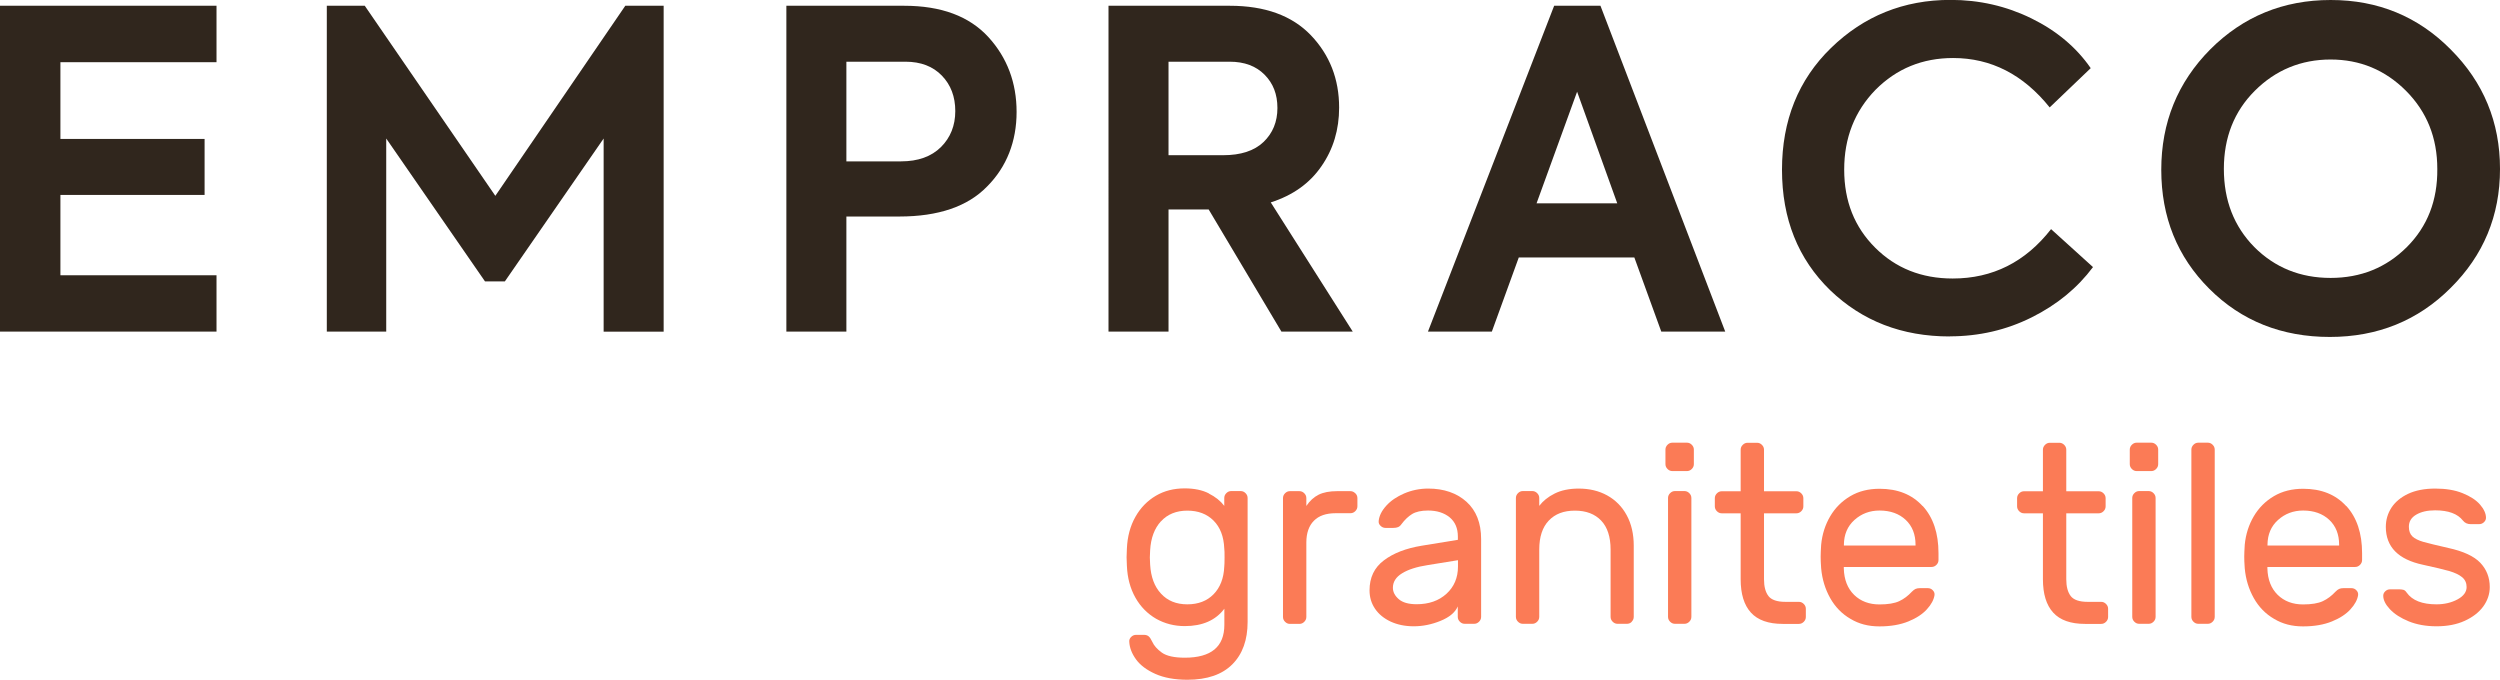
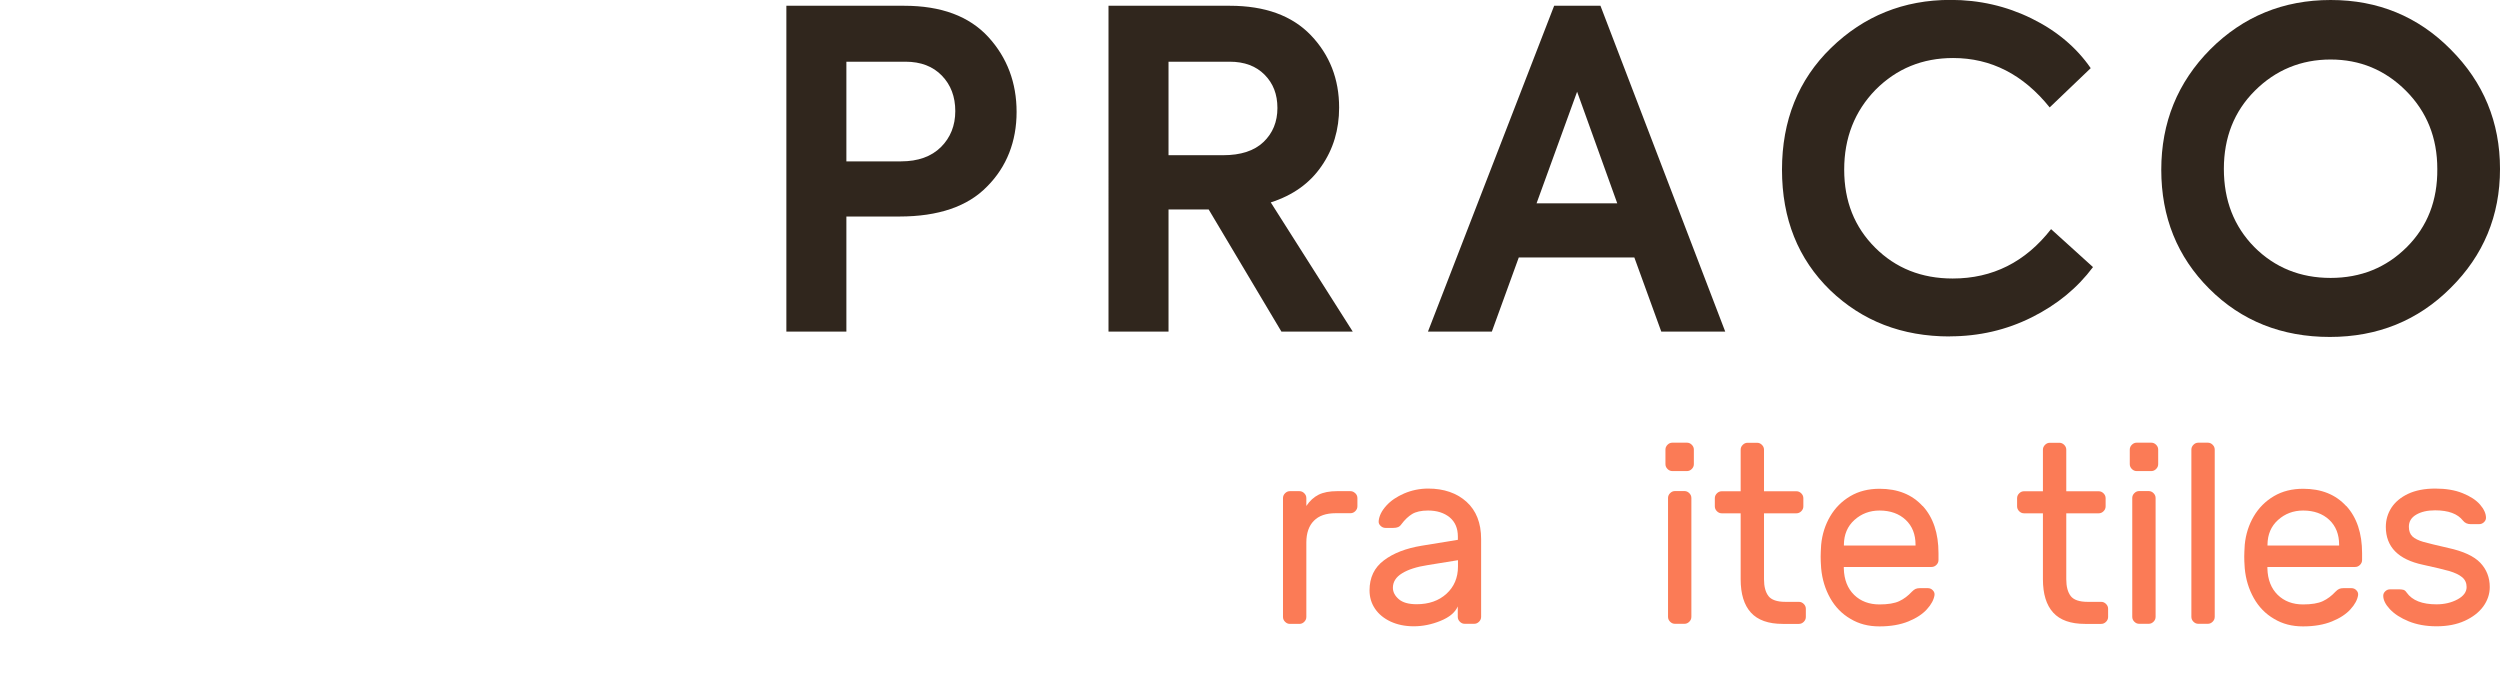
<svg xmlns="http://www.w3.org/2000/svg" id="Layer_2" data-name="Layer 2" viewBox="0 0 251.6 68.41">
  <defs>
    <style> .cls-1 { fill: #fb7b56; } .cls-1, .cls-2 { stroke-width: 0px; } .cls-2 { fill: #30261d; } </style>
  </defs>
  <g id="Layer_1-2" data-name="Layer 1">
    <g>
      <g>
-         <path class="cls-2" d="M21.79,33.37H0V.58h21.79v5.68H6.08v7.72h14.51v5.64H6.08v8.08h15.71v5.68Z" />
-         <path class="cls-2" d="M38.88,33.37h-5.99V.58h3.82l13.14,19.13L62.93.58h3.86v32.8h-6.04V13.94l-9.94,14.38h-2l-9.94-14.38v19.44Z" />
        <path class="cls-2" d="M79.14.58h11.85c3.73,0,6.55,1.05,8.48,3.15,1.89,2.07,2.84,4.59,2.84,7.54s-.99,5.52-2.97,7.5c-1.95,2.01-4.9,3.02-8.83,3.02h-5.33v11.58h-6.04V.58ZM85.18,16.24h5.5c1.71,0,3.05-.48,4.02-1.44.96-.96,1.44-2.17,1.44-3.62s-.45-2.64-1.35-3.57-2.12-1.4-3.66-1.4h-5.95v10.03Z" />
        <path class="cls-2" d="M136.15,33.37h-7.19l-7.32-12.29h-4.04v12.29h-6.04V.58h12.2c3.55,0,6.27.99,8.17,2.97,1.89,1.98,2.84,4.41,2.84,7.28,0,2.22-.59,4.19-1.78,5.9-1.18,1.72-2.88,2.93-5.1,3.64l8.25,13ZM123.77,6.21h-6.17v9.41h5.5c1.77,0,3.13-.44,4.06-1.33.93-.89,1.4-2.03,1.4-3.42s-.43-2.48-1.29-3.35c-.86-.87-2.03-1.31-3.51-1.31Z" />
        <path class="cls-2" d="M173.63,33.37h-6.44l-2.71-7.46h-11.63l-2.71,7.46h-6.43L156.41.58h4.66l12.56,32.8ZM162.76,20.46l-4.04-11.23-4.08,11.23h8.12Z" />
        <path class="cls-2" d="M196.21,33.86c-4.79,0-8.8-1.55-12.03-4.66-3.22-3.14-4.84-7.17-4.84-12.12s1.64-9.05,4.93-12.25c3.31-3.22,7.32-4.84,12.03-4.84,2.9,0,5.61.62,8.14,1.86s4.52,2.91,5.97,5.01l-4.13,3.95c-2.66-3.31-5.9-4.97-9.72-4.97-3.08,0-5.68,1.06-7.81,3.2-2.1,2.16-3.15,4.84-3.15,8.03s1.04,5.78,3.11,7.85c2.07,2.07,4.67,3.11,7.81,3.11,4.02,0,7.32-1.66,9.9-4.97l4.22,3.82c-1.57,2.1-3.62,3.79-6.17,5.06-2.54,1.27-5.3,1.91-8.25,1.91Z" />
        <path class="cls-2" d="M217.51,17.09c0-4.76,1.64-8.8,4.93-12.12,3.31-3.31,7.35-4.97,12.12-4.97s8.79,1.66,12.07,4.97c3.31,3.31,4.97,7.32,4.97,12.03s-1.66,8.7-4.97,11.98c-3.28,3.28-7.34,4.93-12.16,4.93s-8.89-1.61-12.12-4.84c-3.23-3.22-4.84-7.22-4.84-11.98ZM245.29,17c0-3.14-1.05-5.75-3.15-7.86-2.1-2.1-4.63-3.15-7.59-3.15s-5.53,1.05-7.63,3.15c-2.07,2.07-3.11,4.69-3.11,7.86s1.02,5.78,3.06,7.86c2.07,2.07,4.63,3.11,7.68,3.11s5.61-1.04,7.68-3.11c2.07-2.07,3.09-4.69,3.06-7.86Z" />
      </g>
      <g>
-         <path class="cls-1" d="M121.66,49.67c.66.33,1.18.75,1.55,1.24v-.79c0-.19.07-.35.21-.49.14-.14.3-.21.49-.21h.95c.19,0,.35.07.49.21s.21.3.21.49v12.47c0,1.81-.51,3.24-1.54,4.27-1.03,1.03-2.53,1.55-4.52,1.55-1.28,0-2.36-.2-3.23-.59-.87-.39-1.52-.88-1.94-1.46-.42-.58-.65-1.17-.68-1.77-.02-.19.05-.35.19-.49s.31-.21.5-.21h.77c.21,0,.37.05.49.15.12.1.24.28.36.54.17.39.5.76.97,1.1.48.34,1.25.51,2.31.51,2.65,0,3.98-1.1,3.98-3.31v-1.62c-.87,1.16-2.2,1.75-3.98,1.75-1.06,0-2.02-.25-2.89-.74-.86-.5-1.56-1.2-2.08-2.12-.52-.92-.81-1.99-.86-3.22l-.03-.85.03-.85c.05-1.23.34-2.3.86-3.22.52-.92,1.21-1.62,2.06-2.12s1.82-.74,2.9-.74c.96,0,1.77.17,2.42.5ZM116.84,52.46c-.66.72-1.02,1.69-1.09,2.92l-.03.72.03.72c.07,1.23.43,2.21,1.09,2.92.66.72,1.54,1.08,2.65,1.08s1.98-.34,2.64-1.01,1.03-1.6,1.08-2.78c.02-.17.03-.48.03-.92s0-.75-.03-.92c-.05-1.2-.41-2.13-1.08-2.8s-1.55-1-2.64-1-2,.36-2.65,1.08Z" />
        <path class="cls-1" d="M136.4,49.64c.14.14.21.3.21.49v.82c0,.19-.07.35-.21.49-.14.14-.3.21-.49.21h-1.49c-.96,0-1.69.25-2.19.76-.5.5-.76,1.24-.76,2.19v7.49c0,.19-.07.35-.21.49-.14.14-.3.21-.49.21h-.95c-.19,0-.35-.07-.49-.21s-.21-.3-.21-.49v-11.96c0-.19.07-.35.21-.49s.3-.21.49-.21h.95c.19,0,.35.07.49.21.14.14.21.3.21.49v.79c.34-.51.75-.89,1.23-1.13.48-.24,1.1-.36,1.87-.36h1.33c.19,0,.35.07.49.21Z" />
        <path class="cls-1" d="M146.72,54.33v-.33c0-.84-.28-1.48-.83-1.94-.56-.45-1.28-.68-2.17-.68-.68,0-1.22.12-1.6.35-.38.23-.75.58-1.09,1.04-.1.14-.21.23-.33.28-.12.05-.28.08-.49.08h-.77c-.19,0-.36-.07-.5-.21-.15-.14-.21-.3-.19-.49.05-.51.3-1.02.76-1.53.45-.5,1.06-.92,1.81-1.24.75-.32,1.56-.49,2.41-.49,1.59,0,2.88.45,3.86,1.33.98.89,1.47,2.14,1.47,3.75v7.83c0,.19-.07.35-.21.49s-.3.21-.49.21h-.95c-.19,0-.35-.07-.49-.21-.14-.14-.21-.3-.21-.49v-1.05c-.27.62-.86,1.1-1.75,1.46s-1.78.54-2.67.54-1.65-.16-2.33-.47c-.68-.32-1.21-.75-1.58-1.3-.37-.55-.55-1.16-.55-1.85,0-1.28.48-2.29,1.44-3.01.96-.73,2.23-1.22,3.82-1.48l3.62-.59ZM146.72,56.38l-3.03.49c-1.11.17-1.98.45-2.59.83-.62.38-.92.87-.92,1.45,0,.43.2.81.59,1.15.39.34.99.51,1.8.51,1.23,0,2.23-.35,3-1.05.77-.7,1.16-1.62,1.16-2.74v-.64Z" />
-         <path class="cls-1" d="M164.23,62.57c-.14.14-.3.21-.49.21h-.95c-.19,0-.35-.07-.49-.21-.14-.14-.21-.3-.21-.49v-6.77c0-1.28-.32-2.26-.95-2.92s-1.51-1-2.64-1-1.99.33-2.63,1-.96,1.64-.96,2.92v6.77c0,.19-.07.35-.21.49-.14.14-.3.21-.49.21h-.95c-.19,0-.35-.07-.49-.21s-.21-.3-.21-.49v-11.96c0-.19.07-.35.21-.49s.3-.21.49-.21h.95c.19,0,.35.07.49.21.14.14.21.3.21.49v.79c.38-.5.89-.91,1.55-1.24.66-.33,1.47-.5,2.42-.5,1.08,0,2.04.23,2.87.69s1.49,1.12,1.96,1.99c.47.86.71,1.89.71,3.07v7.16c0,.19-.07.35-.21.49Z" />
        <path class="cls-1" d="M170.26,47.2c-.14.14-.3.21-.49.21h-1.46c-.19,0-.35-.07-.49-.21-.14-.14-.21-.3-.21-.49v-1.46c0-.19.07-.35.21-.49.14-.14.3-.21.49-.21h1.46c.19,0,.35.07.49.21s.21.3.21.49v1.46c0,.19-.07.35-.21.49ZM170.01,62.57c-.14.14-.3.21-.49.21h-.95c-.19,0-.35-.07-.49-.21s-.21-.3-.21-.49v-11.96c0-.19.07-.35.21-.49s.3-.21.49-.21h.95c.19,0,.35.07.49.21.14.14.21.3.21.49v11.96c0,.19-.07.35-.21.49Z" />
        <path class="cls-1" d="M177.97,59.98c.3.39.87.59,1.71.59h1.36c.19,0,.35.07.49.21s.21.3.21.49v.82c0,.19-.07.35-.21.49s-.3.21-.49.21h-1.62c-1.45,0-2.52-.38-3.21-1.14s-1.03-1.88-1.03-3.35v-6.64h-1.9c-.19,0-.35-.07-.49-.21s-.21-.3-.21-.49v-.82c0-.19.07-.35.21-.49s.3-.21.49-.21h1.9v-4.18c0-.19.07-.35.21-.49.14-.14.3-.21.49-.21h.95c.19,0,.35.07.49.21.14.14.21.3.21.49v4.18h3.26c.19,0,.35.07.49.21s.21.3.21.49v.82c0,.19-.07.35-.21.49s-.3.21-.49.21h-3.26v6.64c0,.74.15,1.3.45,1.69Z" />
        <path class="cls-1" d="M193.5,50.92c1.06,1.16,1.59,2.75,1.59,4.75v.69c0,.19-.07.35-.21.49-.14.14-.3.21-.49.21h-8.83v.15c.03,1.13.38,2.01,1.04,2.66.66.64,1.51.96,2.55.96.85,0,1.52-.11,1.99-.33.47-.22.89-.54,1.27-.95.14-.14.26-.23.37-.28.11-.05.26-.08.45-.08h.77c.21,0,.38.07.51.21.14.14.2.3.18.49-.07.46-.32.94-.76,1.42-.44.49-1.06.9-1.87,1.23-.81.33-1.78.5-2.91.5s-2.07-.25-2.92-.76c-.86-.5-1.54-1.2-2.04-2.09-.5-.89-.81-1.89-.91-3-.04-.51-.05-.91-.05-1.18s.02-.67.05-1.18c.1-1.06.41-2.02.91-2.87.5-.85,1.18-1.53,2.03-2.03s1.83-.74,2.94-.74c1.83,0,3.27.58,4.33,1.74ZM192.78,54.9v-.08c0-1.04-.33-1.88-.99-2.5-.66-.62-1.54-.94-2.63-.94-.99,0-1.83.32-2.53.95s-1.05,1.46-1.06,2.49v.08h7.21Z" />
        <path class="cls-1" d="M208.39,59.98c.3.39.87.59,1.71.59h1.36c.19,0,.35.07.49.21s.21.3.21.49v.82c0,.19-.07.35-.21.49s-.3.21-.49.21h-1.62c-1.45,0-2.52-.38-3.21-1.14s-1.03-1.88-1.03-3.35v-6.64h-1.9c-.19,0-.35-.07-.49-.21s-.21-.3-.21-.49v-.82c0-.19.07-.35.21-.49s.3-.21.49-.21h1.9v-4.18c0-.19.07-.35.21-.49.14-.14.3-.21.49-.21h.95c.19,0,.35.07.49.21.14.14.21.3.21.49v4.18h3.26c.19,0,.35.07.49.21s.21.3.21.49v.82c0,.19-.07.35-.21.49s-.3.21-.49.21h-3.26v6.64c0,.74.15,1.3.45,1.69Z" />
        <path class="cls-1" d="M216.99,47.2c-.14.14-.3.21-.49.21h-1.46c-.19,0-.35-.07-.49-.21-.14-.14-.21-.3-.21-.49v-1.46c0-.19.07-.35.21-.49.14-.14.3-.21.49-.21h1.46c.19,0,.35.07.49.21s.21.3.21.49v1.46c0,.19-.07.35-.21.49ZM216.73,62.57c-.14.14-.3.21-.49.21h-.95c-.19,0-.35-.07-.49-.21s-.21-.3-.21-.49v-11.96c0-.19.07-.35.21-.49s.3-.21.49-.21h.95c.19,0,.35.07.49.21.14.14.21.3.21.49v11.96c0,.19-.07.35-.21.49Z" />
        <path class="cls-1" d="M222.68,62.57c-.14.14-.3.21-.49.21h-.95c-.19,0-.35-.07-.49-.21s-.21-.3-.21-.49v-16.83c0-.19.07-.35.21-.49s.3-.21.49-.21h.95c.19,0,.35.07.49.21.14.14.21.3.21.49v16.83c0,.19-.07.35-.21.49Z" />
        <path class="cls-1" d="M236.13,50.92c1.06,1.16,1.59,2.75,1.59,4.75v.69c0,.19-.07.35-.21.49-.14.14-.3.21-.49.21h-8.83v.15c.03,1.13.38,2.01,1.04,2.66.66.64,1.51.96,2.55.96.85,0,1.52-.11,1.99-.33.47-.22.89-.54,1.27-.95.14-.14.26-.23.37-.28.11-.05.26-.08.45-.08h.77c.21,0,.38.07.51.21.14.14.2.3.18.49-.07.46-.32.94-.76,1.42-.44.49-1.06.9-1.87,1.23-.81.33-1.78.5-2.91.5s-2.07-.25-2.92-.76c-.86-.5-1.54-1.2-2.04-2.09-.5-.89-.81-1.89-.91-3-.04-.51-.05-.91-.05-1.18s.02-.67.05-1.18c.1-1.06.41-2.02.91-2.87.5-.85,1.18-1.53,2.03-2.03s1.83-.74,2.94-.74c1.83,0,3.27.58,4.33,1.74ZM235.41,54.9v-.08c0-1.04-.33-1.88-.99-2.5-.66-.62-1.54-.94-2.63-.94-.99,0-1.83.32-2.53.95s-1.05,1.46-1.06,2.49v.08h7.21Z" />
        <path class="cls-1" d="M240.11,53.02c0-.7.19-1.34.56-1.92.38-.58.94-1.05,1.68-1.4s1.66-.53,2.73-.53,1.98.15,2.75.46,1.36.69,1.76,1.15c.4.46.6.91.6,1.33,0,.17-.07.32-.21.45-.14.13-.3.19-.49.19h-.85c-.32,0-.58-.12-.77-.36-.53-.68-1.46-1.03-2.8-1.03-.79,0-1.42.15-1.91.44s-.73.69-.73,1.21c0,.43.12.75.36.98.24.22.6.4,1.08.54.48.14,1.33.34,2.54.62,1.5.33,2.57.82,3.21,1.49.63.67.95,1.48.95,2.44,0,.7-.22,1.35-.65,1.95-.44.6-1.06,1.08-1.87,1.45-.81.37-1.76.55-2.83.55s-2-.17-2.81-.5c-.81-.33-1.44-.74-1.89-1.22-.45-.48-.67-.93-.67-1.36,0-.17.07-.32.21-.45.14-.13.3-.19.49-.19h.92c.15,0,.29.02.41.05s.23.13.33.28c.56.79,1.56,1.18,3,1.18.8,0,1.51-.17,2.12-.5.61-.33.91-.75.91-1.24,0-.41-.15-.74-.45-.99-.3-.25-.73-.45-1.29-.62-.56-.16-1.45-.37-2.64-.63-2.5-.53-3.75-1.8-3.75-3.82Z" />
      </g>
    </g>
  </g>
</svg>